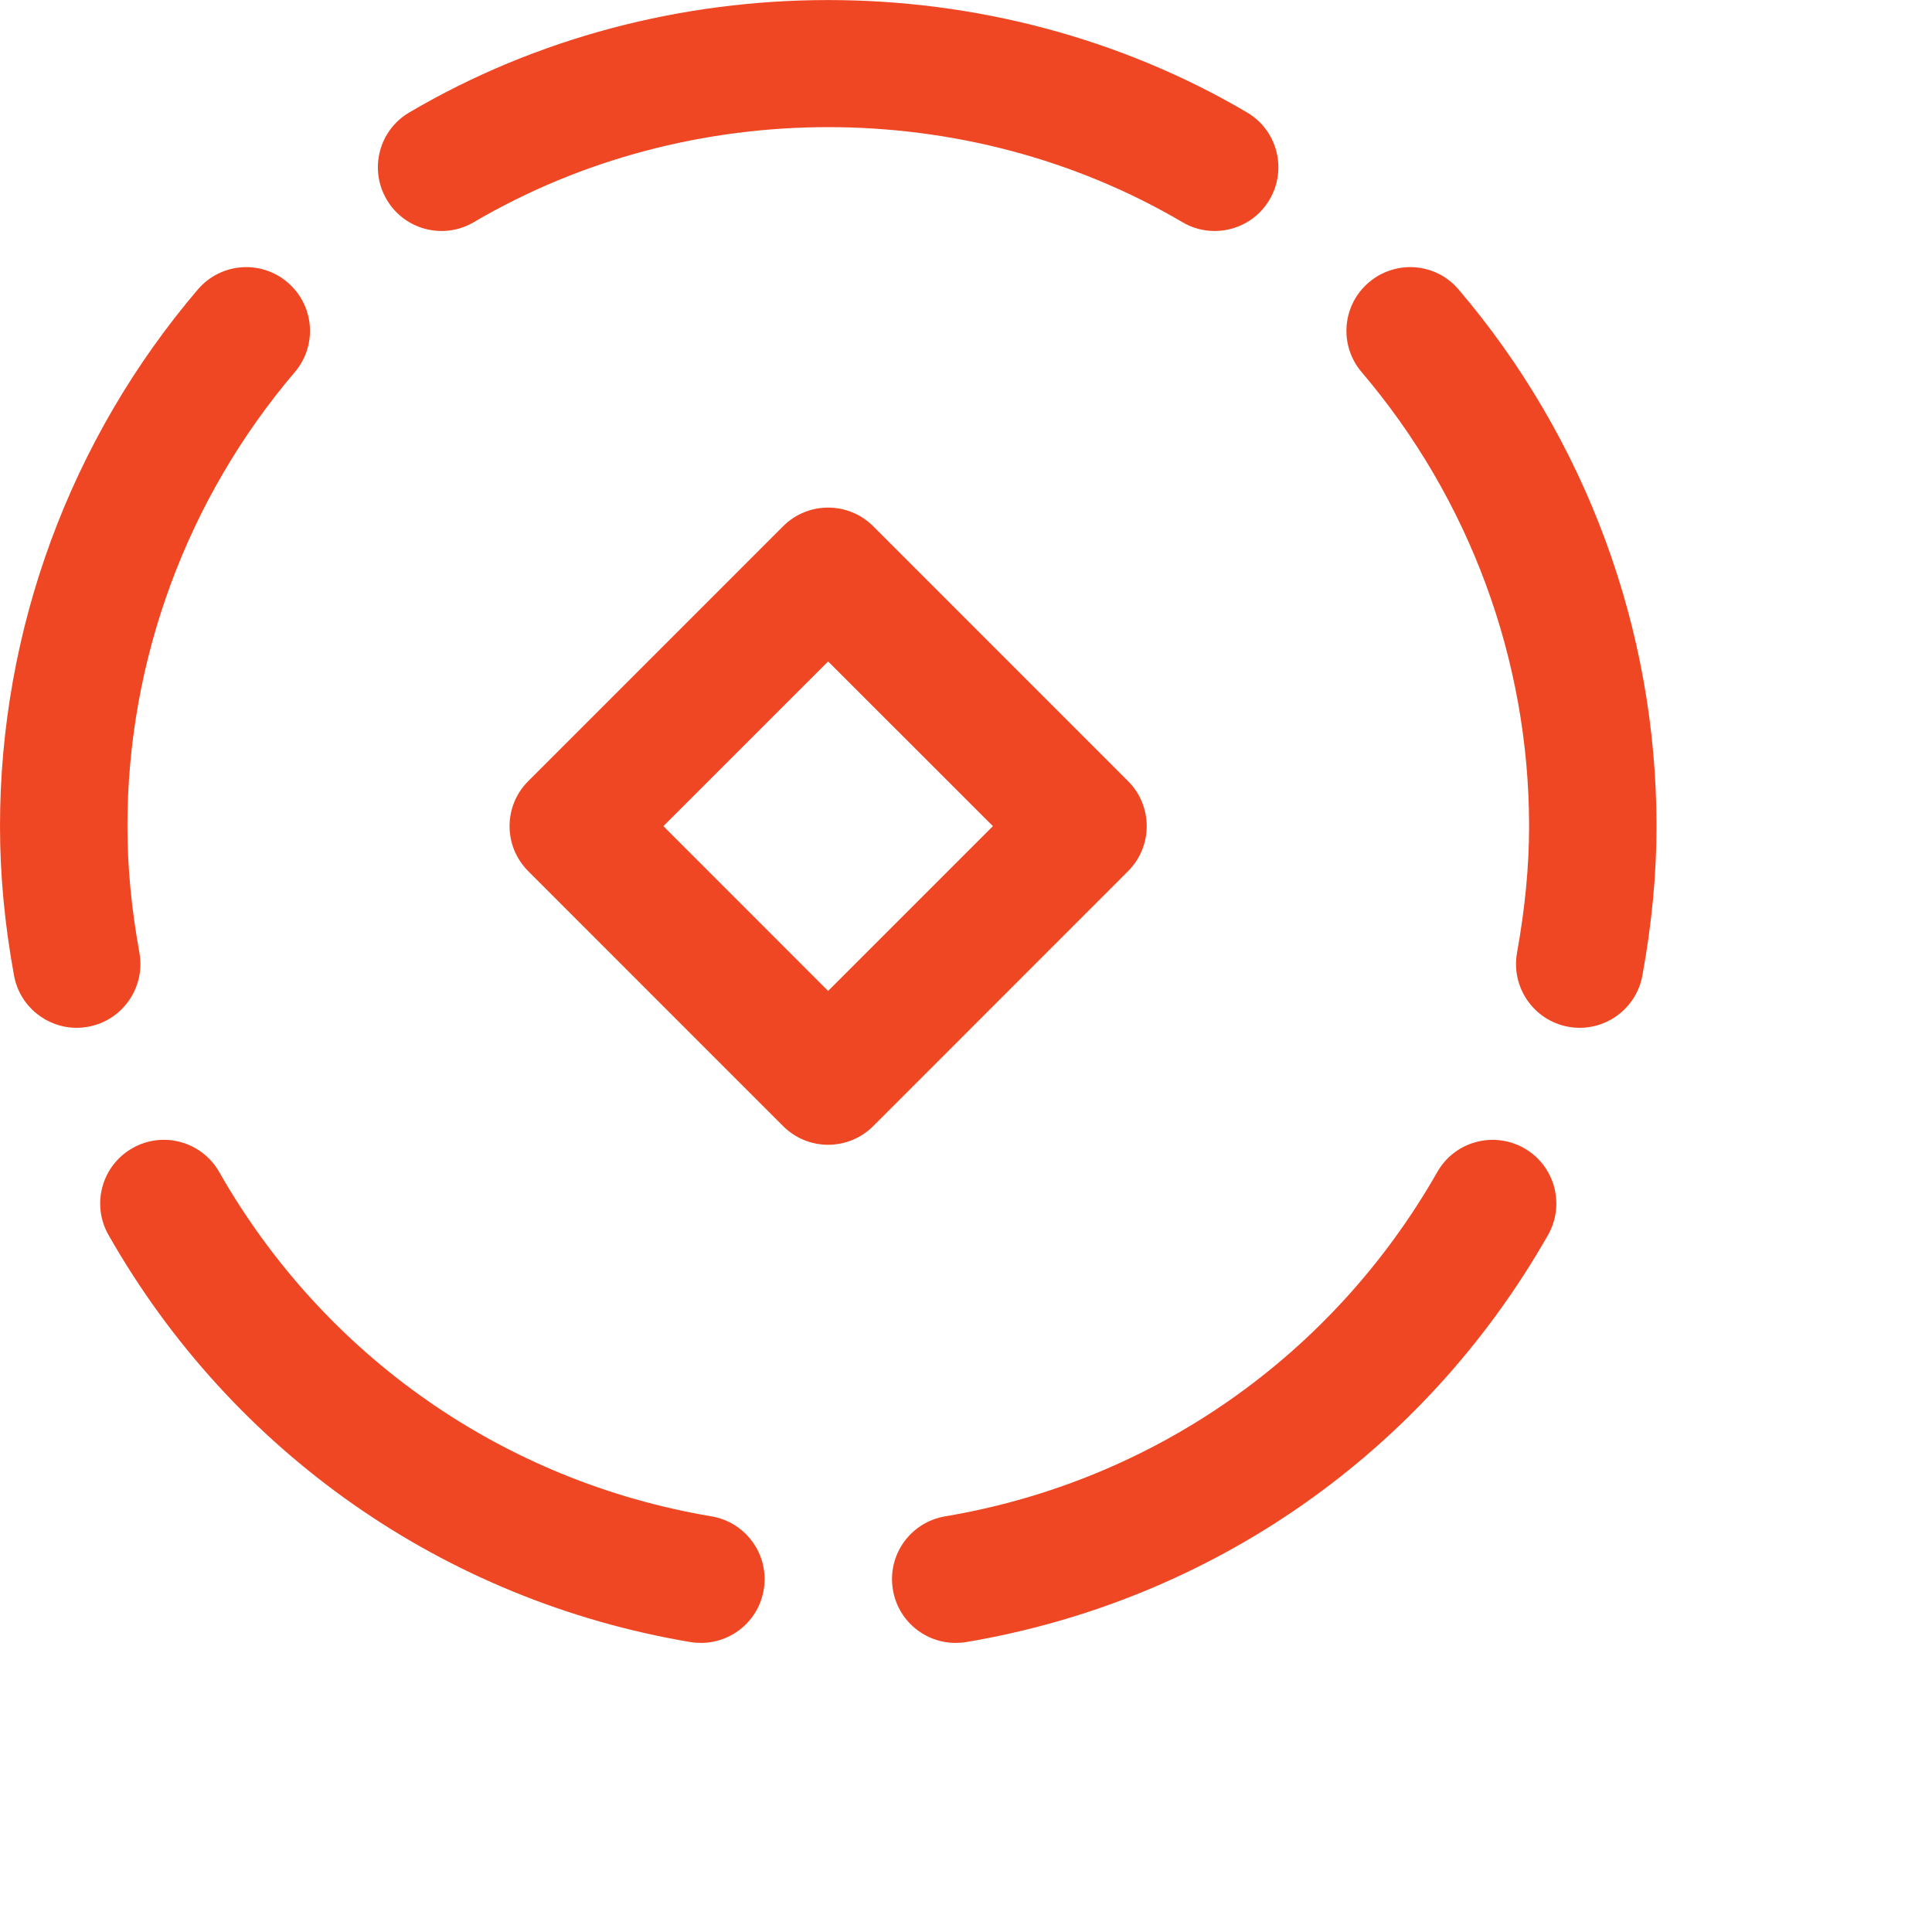
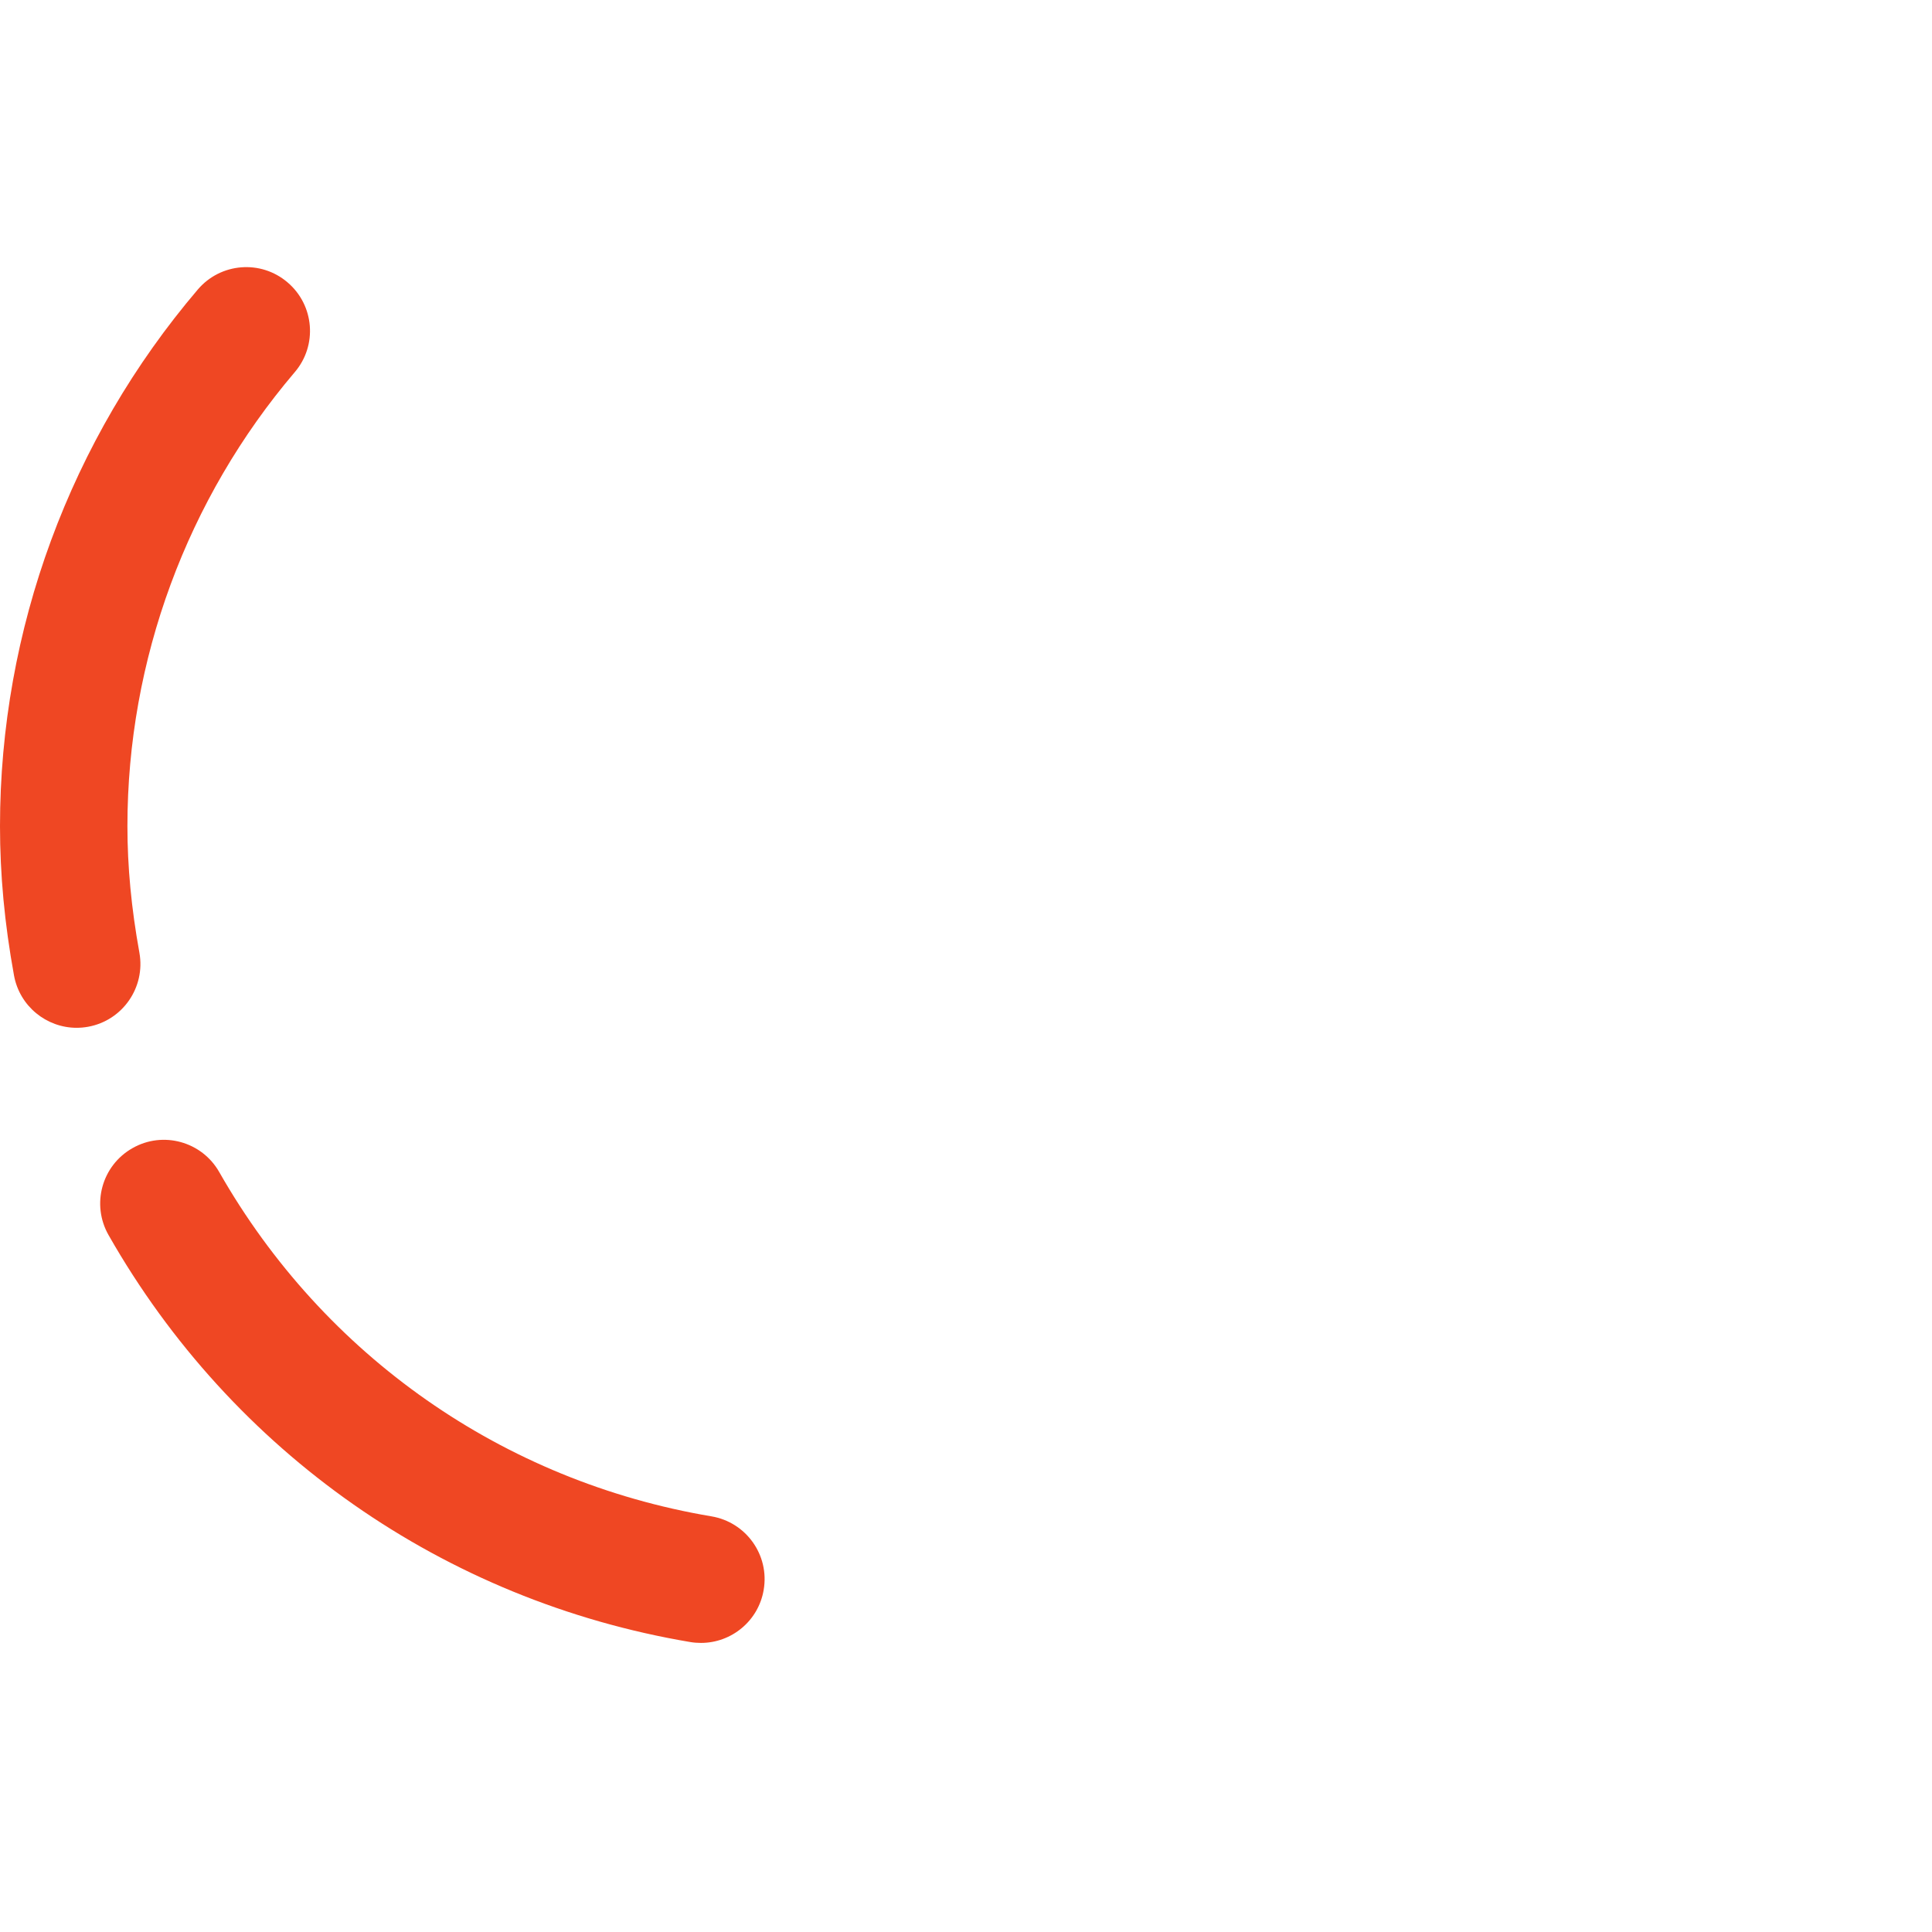
<svg xmlns="http://www.w3.org/2000/svg" width="84" height="84" viewBox="0 0 84 84" fill="none">
  <path d="M30.478 71.431C30.326 71.431 30.171 71.42 30.016 71.394C19.316 69.592 10.094 63.143 4.72 53.699C3.962 52.369 4.424 50.678 5.757 49.921C7.087 49.16 8.779 49.633 9.532 50.959C14.086 58.951 21.883 64.406 30.932 65.928C32.443 66.183 33.462 67.612 33.204 69.123C32.978 70.475 31.804 71.431 30.478 71.431Z" fill="#EF4723" />
  <path d="M3.332 44.687C2.02 44.687 0.853 43.748 0.609 42.411C0.196 40.144 0 38.02 0 35.918C0 27.387 3.054 19.098 8.598 12.59C9.592 11.423 11.339 11.283 12.502 12.277C13.669 13.27 13.81 15.017 12.816 16.18C8.126 21.691 5.54 28.701 5.54 35.918C5.54 37.684 5.71 39.483 6.061 41.422C6.331 42.929 5.333 44.369 3.83 44.642C3.664 44.672 3.498 44.687 3.332 44.687Z" fill="#EF4723" />
-   <path d="M41.549 71.431C40.223 71.431 39.048 70.475 38.823 69.123C38.564 67.612 39.584 66.183 41.094 65.928C50.14 64.406 57.937 58.951 62.491 50.958C63.244 49.629 64.932 49.167 66.265 49.92C67.599 50.678 68.06 52.369 67.303 53.699C61.929 63.143 52.707 69.592 42.01 71.394C41.855 71.42 41.7 71.431 41.549 71.431Z" fill="#EF4723" />
-   <path d="M52.809 10.043C52.332 10.043 51.849 9.921 51.409 9.659C42.039 4.149 29.972 4.152 20.602 9.659C19.28 10.439 17.584 9.992 16.812 8.677C16.037 7.358 16.476 5.659 17.799 4.887C28.857 -1.624 43.143 -1.628 54.216 4.887C55.535 5.659 55.974 7.358 55.199 8.677C54.685 9.556 53.762 10.043 52.809 10.043Z" fill="#EF4723" />
-   <path d="M68.687 44.687C68.521 44.687 68.355 44.672 68.188 44.642C66.685 44.369 65.688 42.929 65.958 41.422C66.308 39.471 66.482 37.669 66.482 35.918C66.482 28.701 63.897 21.695 59.202 16.18C58.209 15.017 58.349 13.27 59.516 12.277C60.687 11.283 62.434 11.423 63.42 12.59C68.968 19.102 72.022 27.387 72.022 35.918C72.022 38.005 71.823 40.129 71.409 42.411C71.165 43.748 69.998 44.687 68.687 44.687Z" fill="#EF4723" />
-   <path d="M28.843 35.919L36.005 43.084L43.17 35.919L36.005 28.758L28.843 35.919ZM36.005 49.773C35.27 49.773 34.568 49.482 34.047 48.961L22.967 37.877C21.884 36.794 21.884 35.044 22.967 33.962L34.047 22.881C35.129 21.799 36.884 21.799 37.966 22.881L49.046 33.962C50.128 35.044 50.128 36.794 49.046 37.877L37.966 48.961C37.445 49.482 36.743 49.773 36.005 49.773Z" fill="#EF4723" />
</svg>